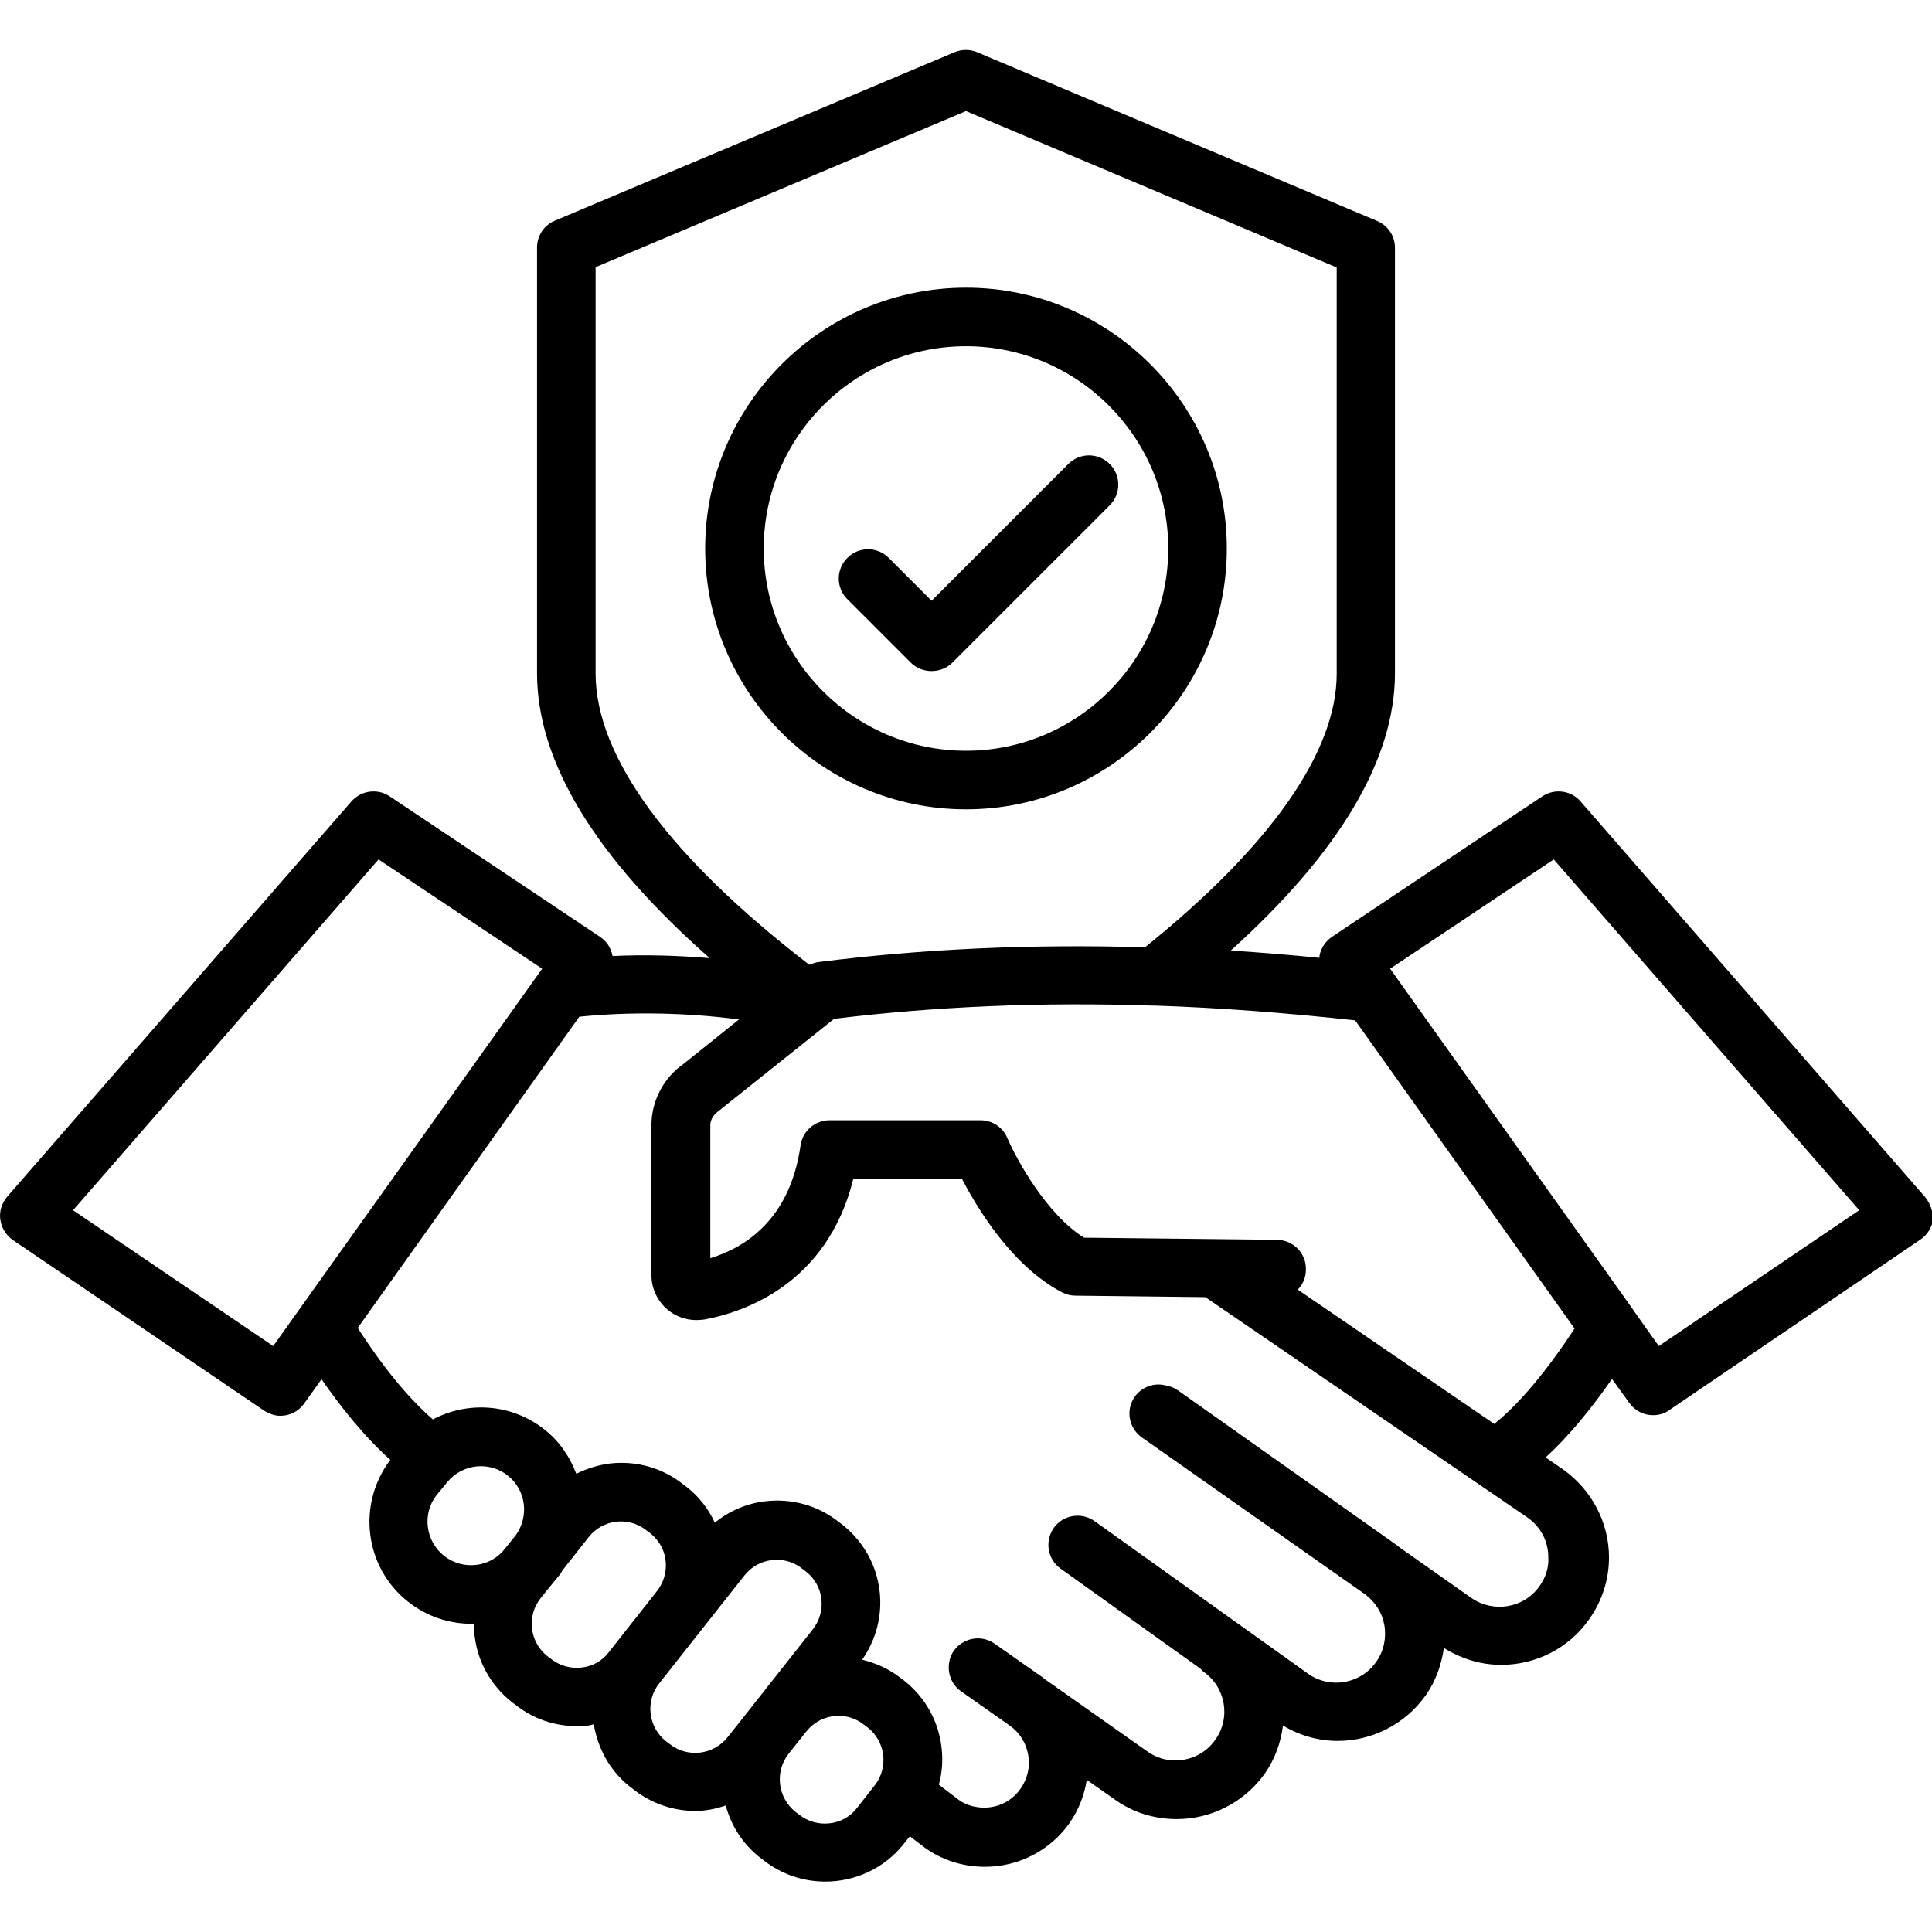
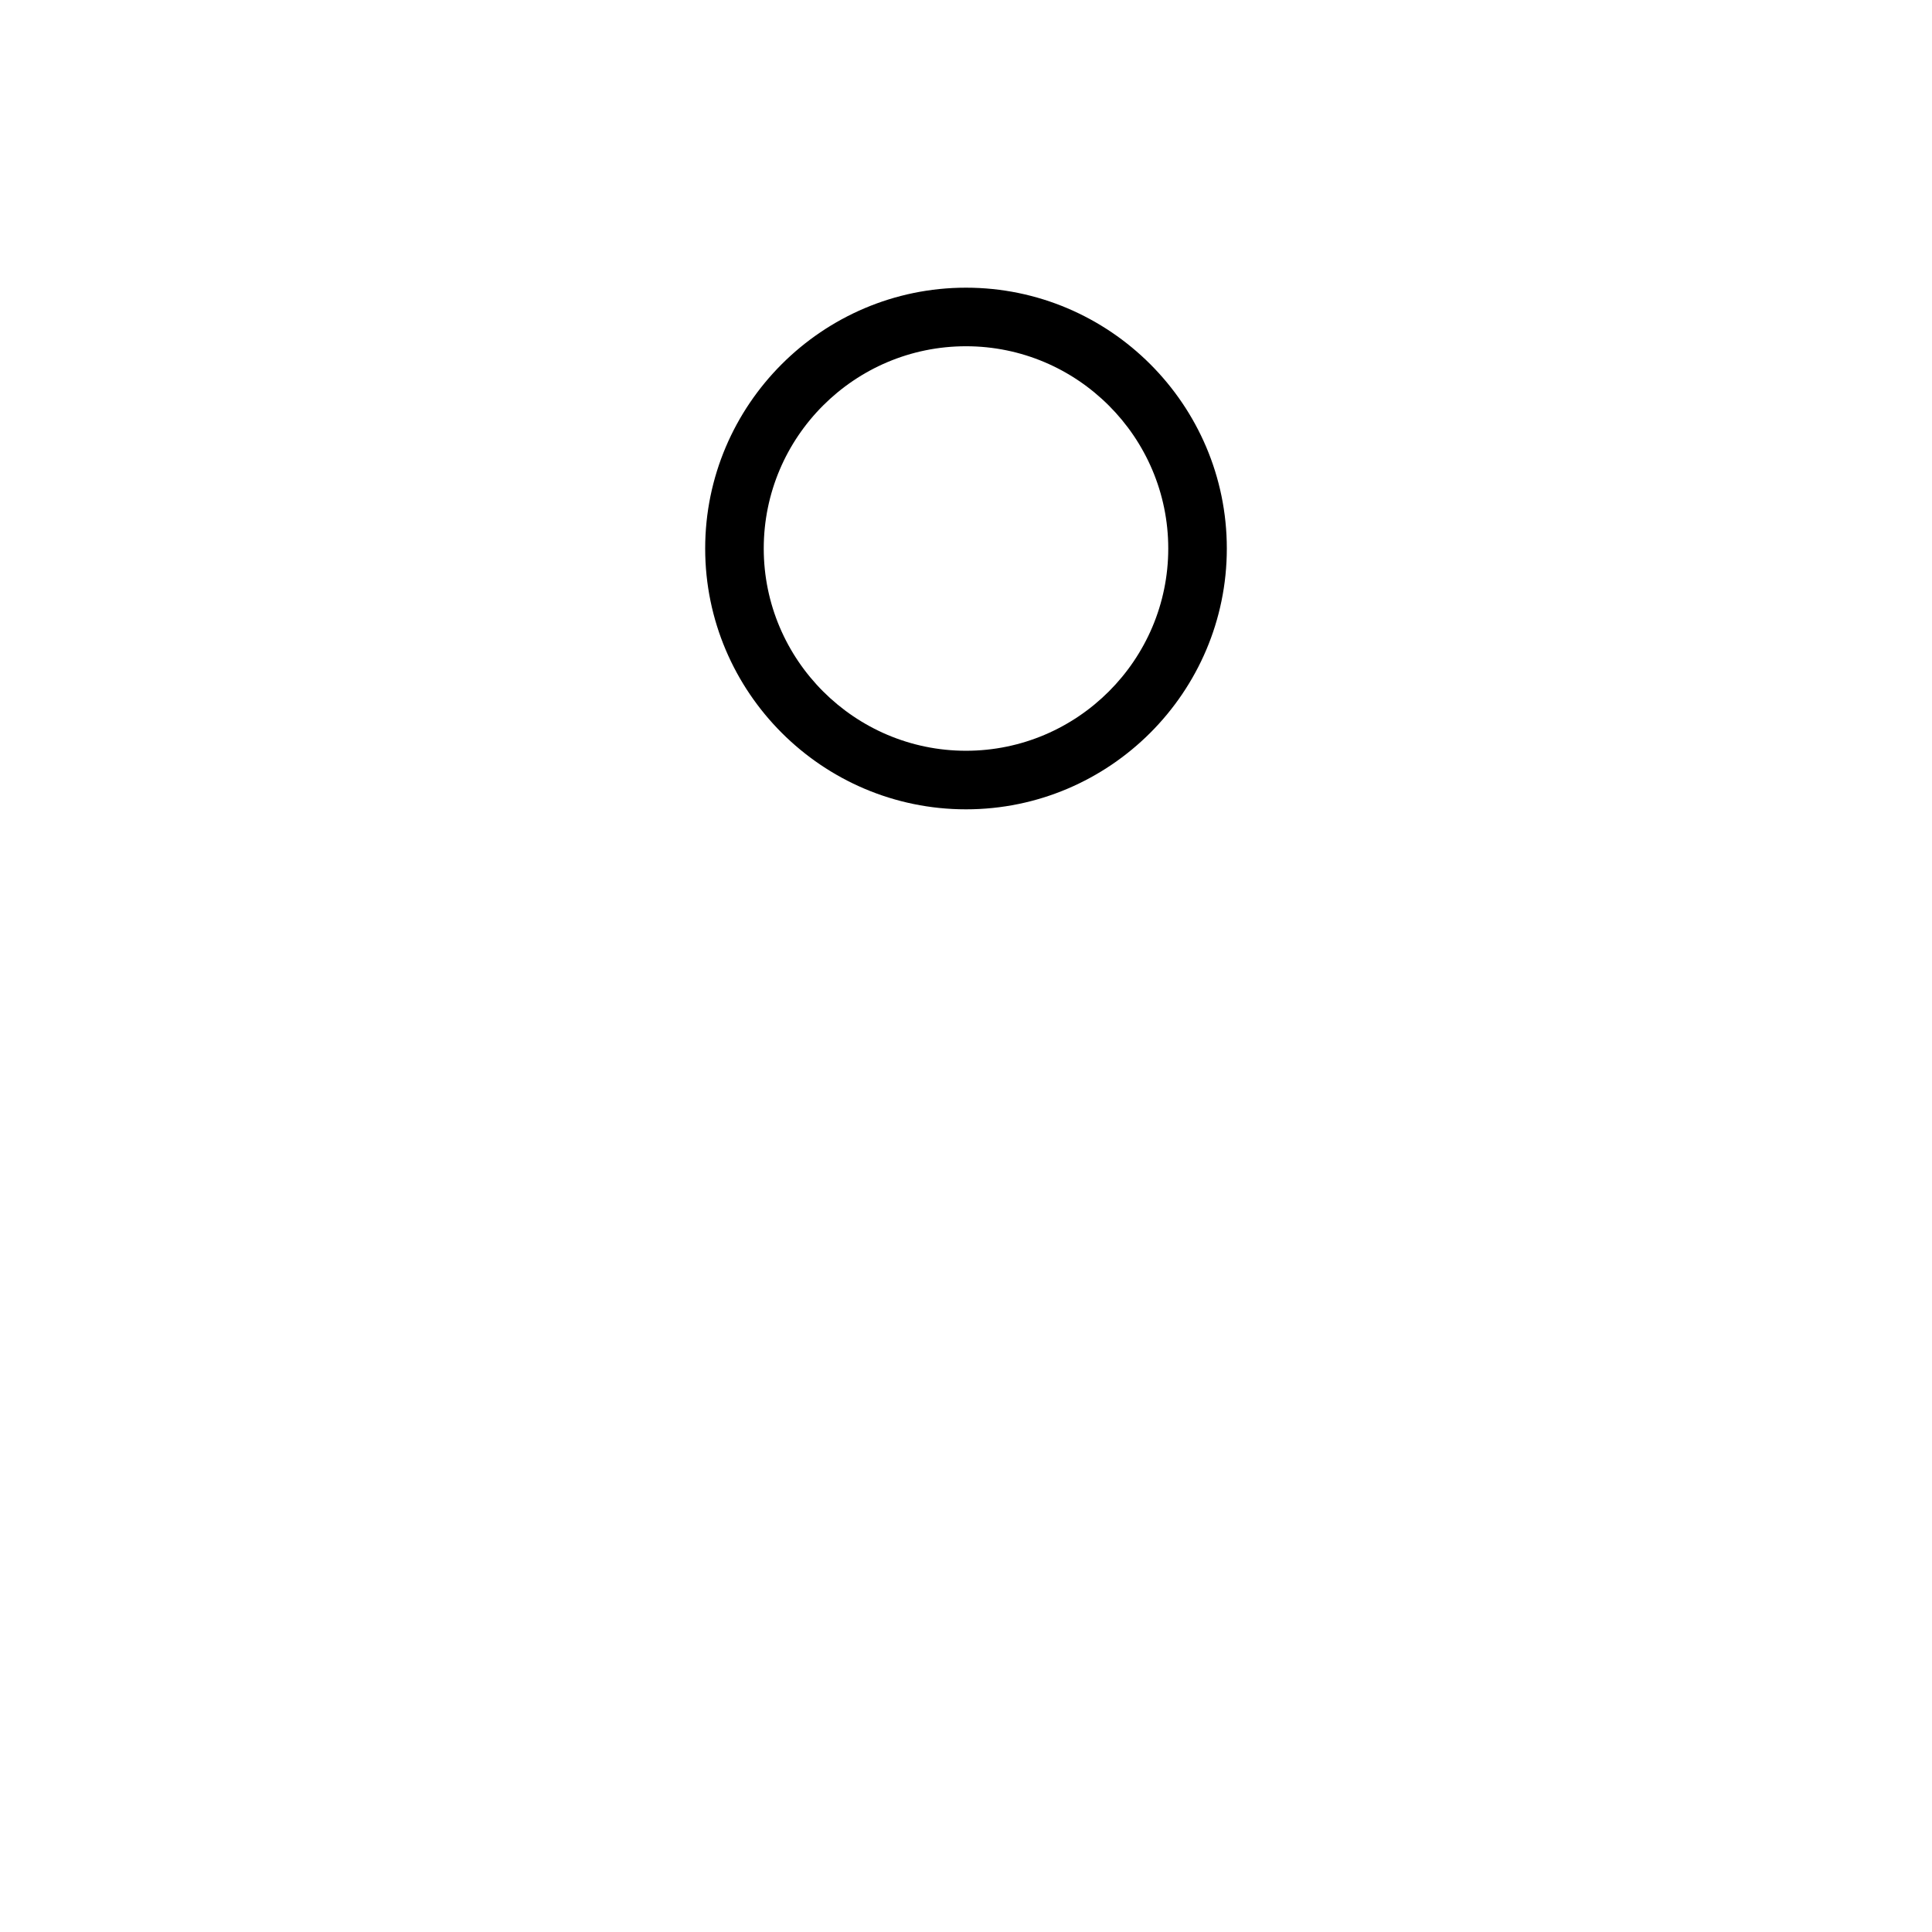
<svg xmlns="http://www.w3.org/2000/svg" id="Layer_1" viewBox="0 0 64 64">
  <g>
-     <path d="m63.76 39.64-11.4-13.09c-.32-.37-.86-.44-1.27-.17l-6.96 4.65c-.22.15-.37.37-.42.63v.07c-.99-.1-1.97-.18-2.94-.24 3.61-3.26 5.44-6.34 5.44-9.19v-14.09c0-.39-.23-.74-.59-.89l-13.25-5.59c-.24-.1-.51-.1-.75 0l-13.24 5.58c-.36.15-.59.5-.59.89v14.1c0 2.93 1.92 6.09 5.72 9.44-1.09-.09-2.17-.12-3.22-.07v-.01c-.05-.26-.2-.49-.42-.63l-6.96-4.65c-.4-.27-.95-.2-1.27.17l-11.4 13.09c-.18.21-.27.49-.23.76.04.28.19.52.42.68l8.32 5.65c.17.11.36.17.54.17.3 0 .6-.14.79-.41l.57-.8c.64.92 1.41 1.89 2.28 2.67-1.11 1.46-.86 3.56.59 4.7.62.49 1.36.73 2.1.73.03 0 .06-.01.09-.01 0 .13-.01.26.01.39.1.88.54 1.66 1.23 2.21l.12.09c.59.47 1.3.71 2.04.71.13 0 .26-.01.39-.02.06-.01.11-.03.17-.04.13.79.53 1.54 1.2 2.07l.12.09c.61.48 1.33.71 2.05.71.34 0 .68-.07 1-.18.18.66.55 1.26 1.13 1.72l.12.09c.61.48 1.33.71 2.05.71.98 0 1.95-.43 2.6-1.25l.2-.25.5.38c.57.41 1.26.63 1.99.63 1.12 0 2.17-.55 2.8-1.45.3-.43.49-.92.57-1.43l.94.66c.62.44 1.33.64 2.04.64 1.12 0 2.22-.53 2.92-1.51.34-.49.53-1.03.6-1.59.56.34 1.19.51 1.81.51 1.12 0 2.22-.53 2.92-1.51.33-.47.52-1.01.6-1.57.59.37 1.24.56 1.9.56 1.13 0 2.23-.53 2.92-1.52.43-.61.65-1.32.65-2.04 0-1.15-.57-2.24-1.53-2.92l-.57-.39c.73-.67 1.46-1.54 2.2-2.6l.57.79c.19.27.49.41.79.41.19 0 .38-.05.54-.17l8.32-5.65c.23-.16.38-.4.42-.68-.01-.25-.1-.53-.28-.74zm-44.03-17.33v-13.46l12.27-5.17 12.28 5.18v13.46c0 2.59-2.2 5.72-6.35 9.06-3.77-.11-7.35.05-10.82.49-.1.01-.2.05-.3.09-4.63-3.56-7.08-6.89-7.08-9.65zm-10.68 22.28-6.63-4.5 10.12-11.62 5.42 3.62zm5.66 6.95c-.62-.49-.73-1.4-.25-2.01l.34-.41c.28-.36.71-.55 1.13-.55.31 0 .63.1.89.31.61.48.71 1.35.27 1.97l-.36.45c-.49.63-1.39.73-2.02.24zm4.55 3.7c-.36.04-.72-.06-1.01-.29l-.12-.09c-.59-.47-.69-1.33-.22-1.92l.34-.42.32-.39c0-.01.01-.01.01-.02.02-.03.04-.07.06-.1l.86-1.09c.23-.29.55-.47.91-.51.05-.01.11-.01.16-.01.31 0 .6.1.85.3l.12.09c.29.23.47.55.51.91s-.06.72-.29 1.01l-1.45 1.84-.14.18c-.22.29-.54.47-.91.51zm2.92 2.53-.12-.09c-.59-.47-.69-1.33-.22-1.92l2.82-3.57c.23-.29.55-.47.91-.51.05-.01.11-.01.16-.01.31 0 .6.1.85.3l.12.09c.29.23.47.55.51.91s-.06.72-.29 1.01l-1.83 2.32-.48.61-.51.64c-.47.59-1.33.69-1.92.22zm5.3 2.63c-.36.04-.72-.06-1.01-.29l-.12-.09c-.59-.47-.69-1.33-.23-1.92l.58-.73.01-.01c.23-.29.55-.47.91-.51.05-.01.11-.01.16-.01.31 0 .6.1.85.3l.12.09c.59.47.69 1.33.22 1.92l-.58.74c-.22.29-.55.47-.91.51zm23.52-7.86c-.51.73-1.52.9-2.25.4l-2.4-1.69c-.01-.01-.02-.02-.03-.03l-7.31-5.17c-.13-.09-.26-.13-.41-.16-.37-.09-.78.05-1.01.38-.31.44-.2 1.04.24 1.35l7.4 5.2c.33.25.56.61.63 1.02.07.43-.02.85-.27 1.21-.51.73-1.52.91-2.25.4l-7.08-5.06c-.44-.31-1.04-.21-1.35.22-.31.44-.21 1.04.22 1.35l4.64 3.32c.03.03.06.07.1.1.73.51.91 1.52.39 2.25-.51.73-1.52.91-2.25.39l-3.42-2.41c-.01-.01-.02-.02-.03-.03l-1.61-1.13c-.44-.31-1.04-.2-1.35.23-.08.11-.13.23-.15.35-.08.37.06.77.39 1l1.62 1.14c.32.23.53.57.6.96s-.02.79-.25 1.12c-.28.4-.72.63-1.21.63-.22 0-.55-.05-.83-.25l-.67-.51c.11-.4.14-.81.09-1.23-.1-.88-.54-1.66-1.23-2.21l-.12-.09c-.38-.3-.82-.5-1.28-.61.46-.66.67-1.45.58-2.26-.1-.88-.54-1.66-1.23-2.21l-.12-.09c-.69-.55-1.56-.79-2.43-.69-.62.07-1.2.32-1.68.71-.21-.45-.52-.86-.93-1.18l-.12-.09c-.69-.55-1.56-.79-2.43-.69-.39.05-.76.17-1.11.34-.21-.56-.56-1.08-1.06-1.47-1.09-.86-2.54-.94-3.69-.33-.8-.69-1.66-1.74-2.49-3.03l7.34-10.31c1.68-.17 3.52-.14 5.29.09l-1.82 1.46c-.67.46-1.08 1.23-1.08 2.04v4.97c0 .45.2.86.54 1.15.27.22.6.34.95.34.09 0 .18-.01.27-.02 1.24-.23 4.06-1.13 4.93-4.67h3.59c.51.98 1.66 2.9 3.32 3.77.14.07.29.11.44.11l4.31.05 10.67 7.3c.44.31.69.79.69 1.32.02.34-.09.67-.29.95zm-1.5-5.37-6.51-4.45c.17-.17.27-.4.27-.67.01-.54-.42-.97-.96-.98l-6.39-.07c-1.25-.78-2.25-2.62-2.54-3.3-.15-.36-.5-.59-.89-.59h-5c-.48 0-.89.35-.96.83-.35 2.47-1.85 3.39-2.99 3.74v-4.4c0-.18.09-.34.29-.49l3.81-3.04c3.36-.41 6.83-.56 10.5-.44h.09c2.15.07 4.37.24 6.67.49l7.27 10.21c-.92 1.4-1.82 2.48-2.66 3.16zm5.45-2.58-.83-1.17c0-.01-.01-.01-.01-.02l-8.06-11.31 5.42-3.62 10.12 11.62z" />
-     <path d="m30.17 21.95c.19.19.44.28.69.28s.5-.09.69-.28l5.21-5.21c.38-.38.38-.99 0-1.37s-.99-.38-1.37 0l-4.53 4.53-1.42-1.42c-.38-.38-.99-.38-1.37 0s-.38.99 0 1.37z" />
    <path d="m32 26.81c4.76 0 8.64-3.88 8.64-8.64s-3.88-8.64-8.64-8.64-8.64 3.88-8.64 8.64 3.88 8.64 8.64 8.64zm0-15.34c3.69 0 6.7 3.01 6.7 6.7s-3.01 6.7-6.7 6.7-6.7-3.01-6.7-6.7c0-3.7 3.01-6.7 6.7-6.7z" />
  </g>
</svg>